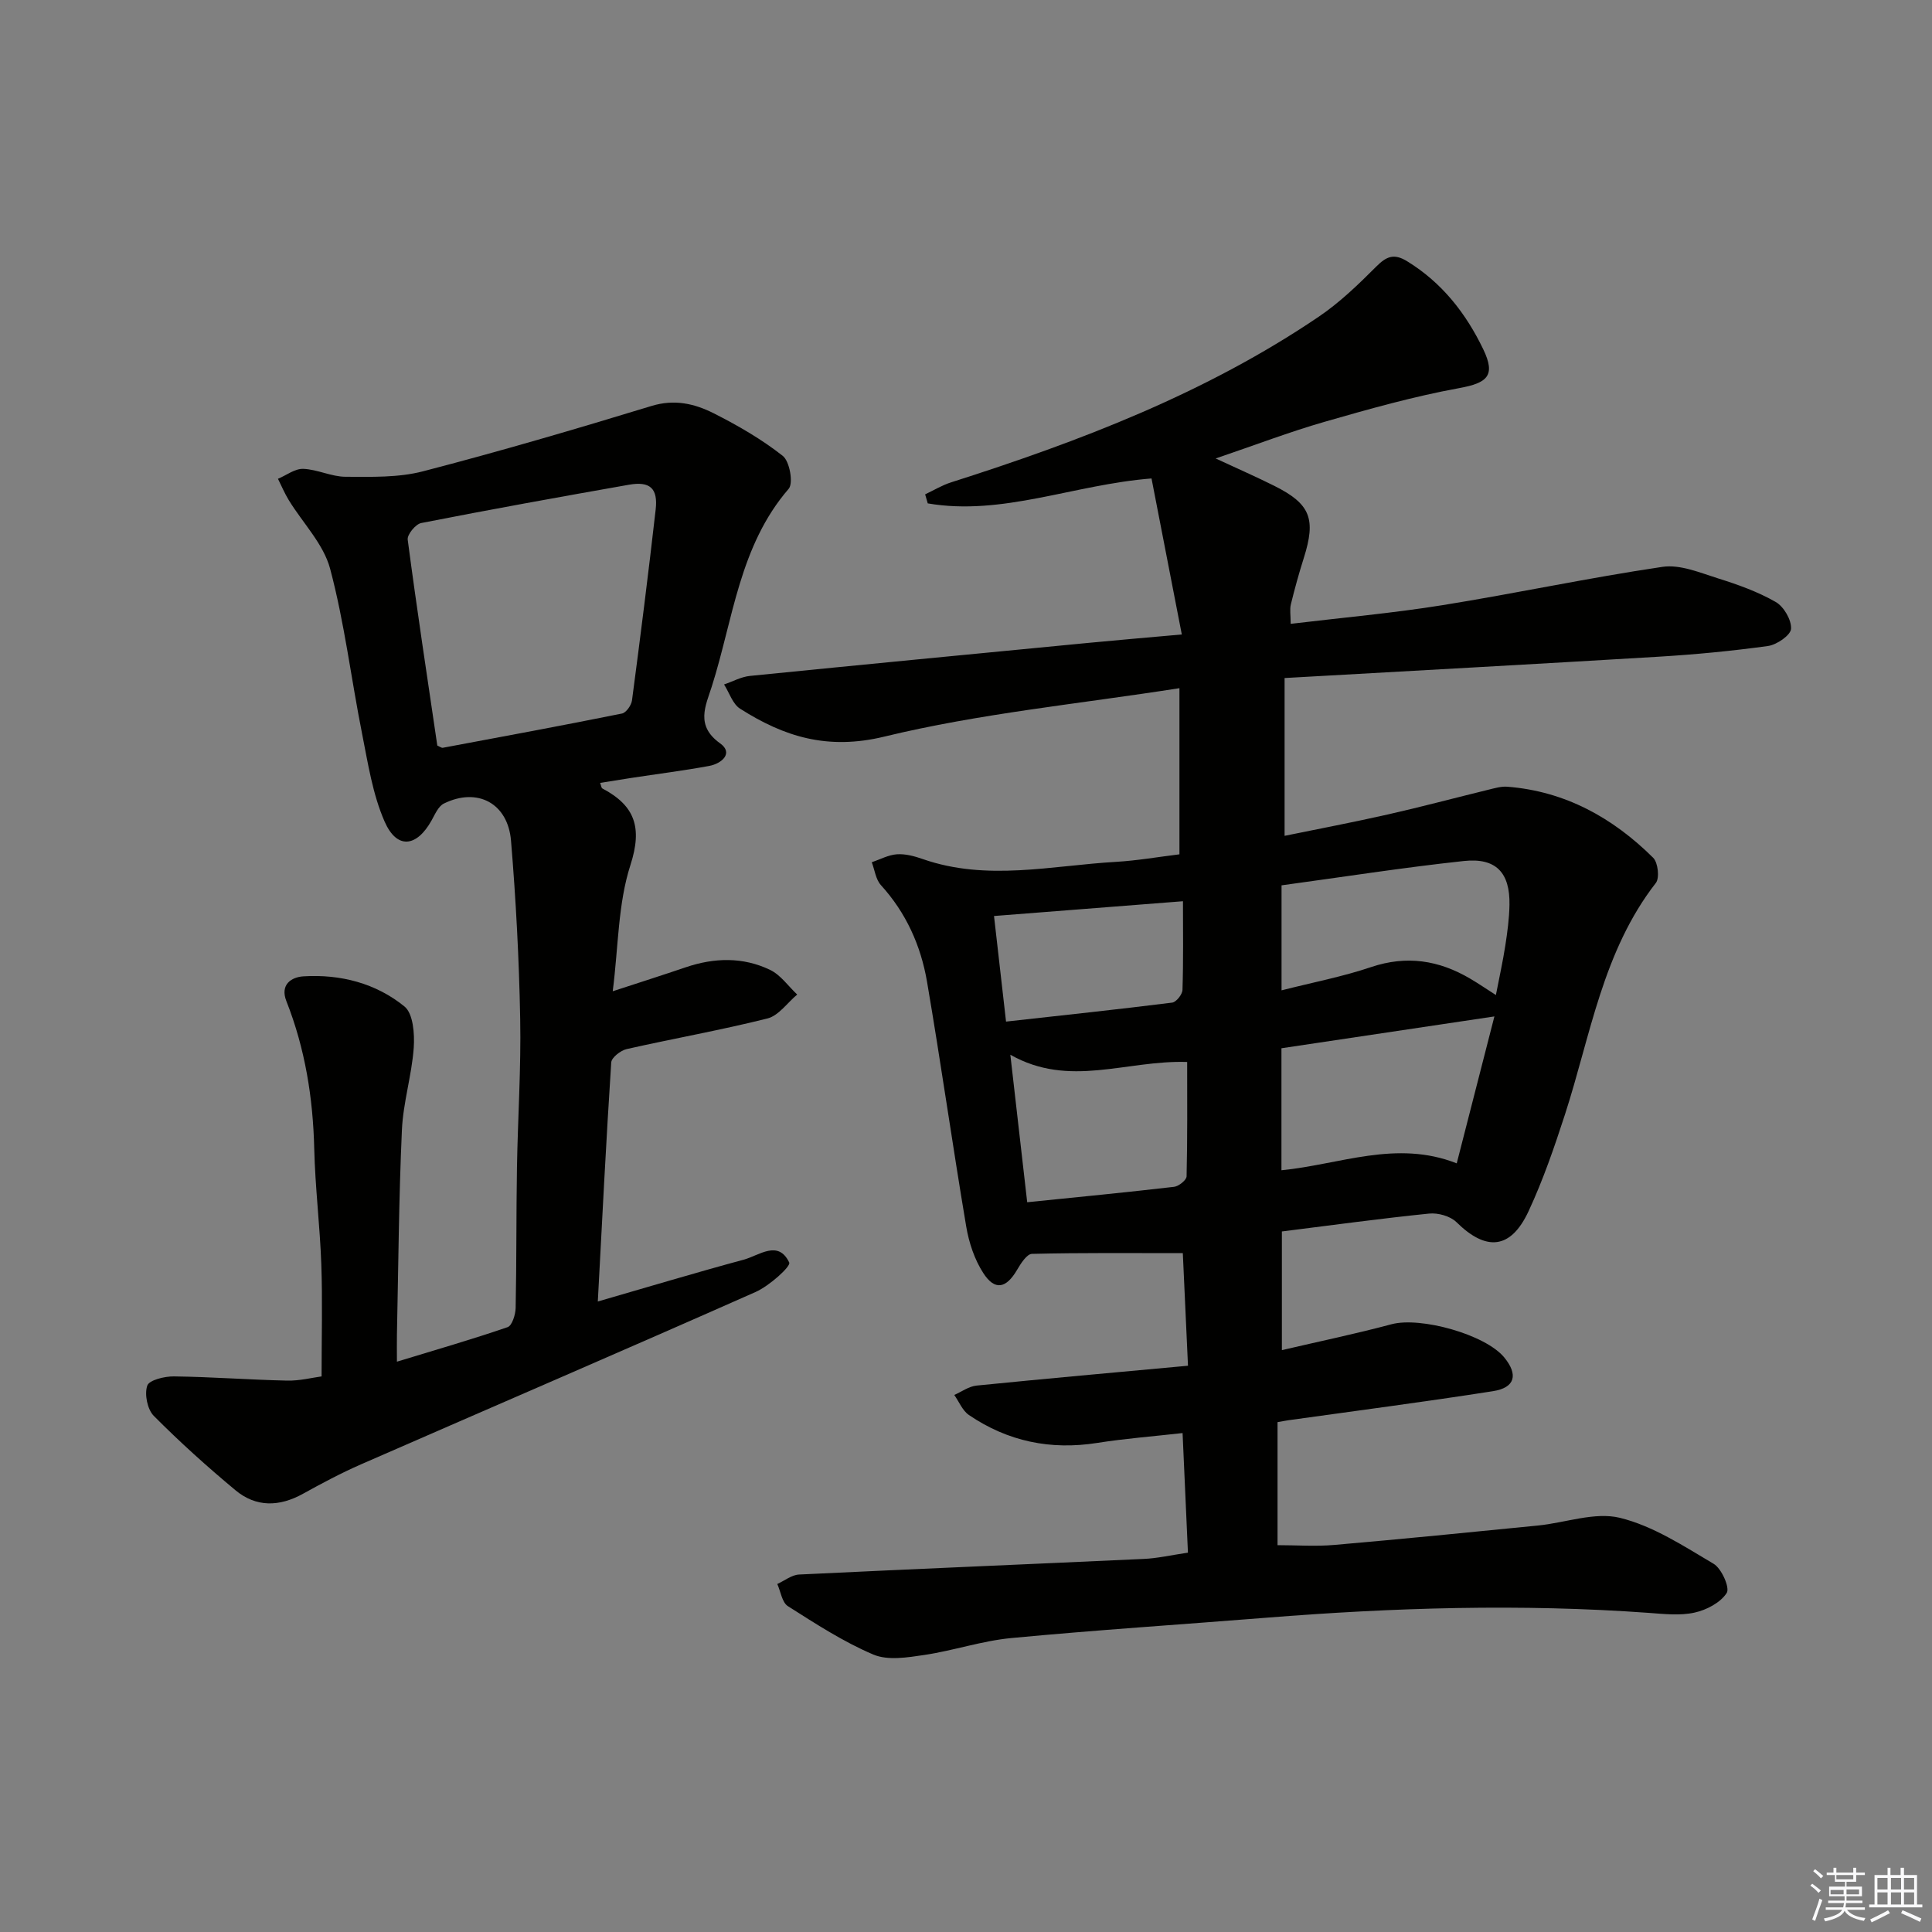
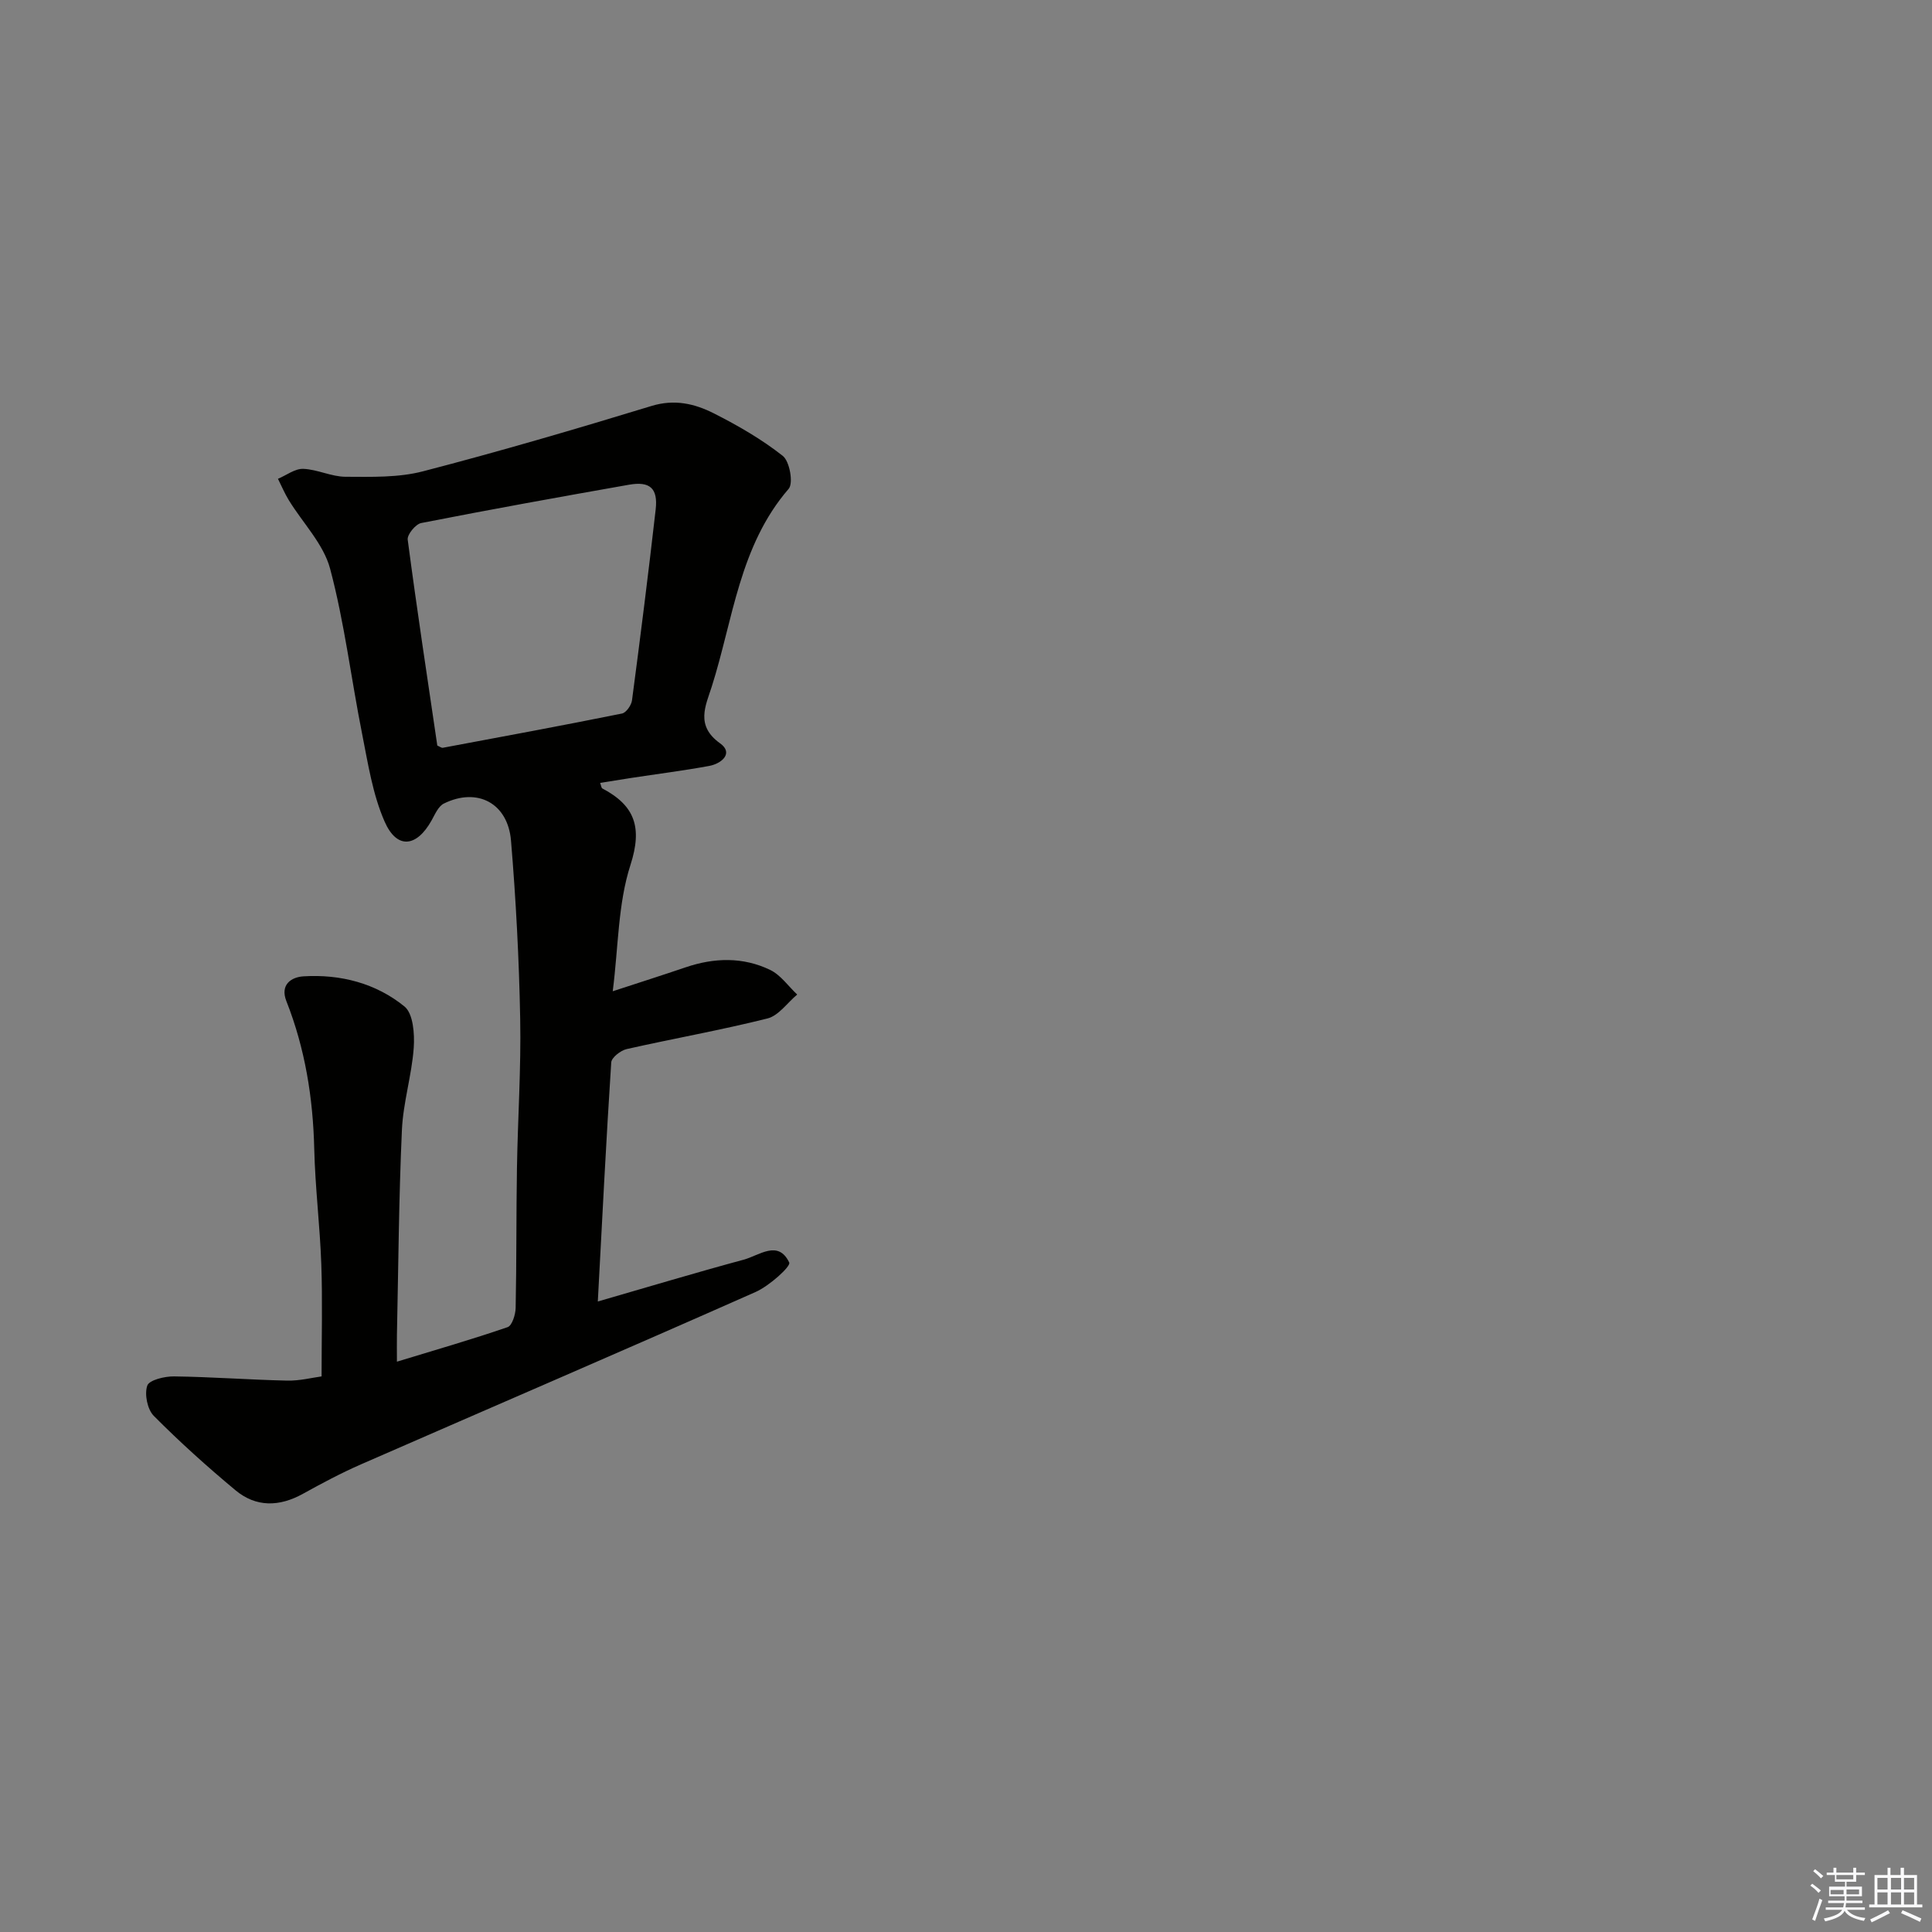
<svg xmlns="http://www.w3.org/2000/svg" enable-background="new 0 0 400 400" viewBox="0 0 400 400">
  <rect x="0" y="0" width="400" height="400" fill="#808080" stroke="none" />
-   <path d="m245.95 321.46c-.36-8.16-.71-15.92-1.11-24.76-6.02.68-11.88 1.13-17.67 2.04-9.66 1.53-18.53-.31-26.57-5.78-1.33-.91-2.04-2.75-3.03-4.15 1.53-.67 3.02-1.78 4.61-1.94 14.35-1.44 28.72-2.72 43.78-4.11-.38-8.34-.74-16.21-1.07-23.31-10.74 0-20.99-.1-31.24.15-1.06.03-2.31 2-3.07 3.3-2.25 3.85-4.59 4.39-6.99.69-1.83-2.82-2.99-6.33-3.55-9.68-2.84-16.86-5.23-33.8-8.11-50.66-1.28-7.46-4.33-14.27-9.55-20-1.07-1.18-1.28-3.14-1.89-4.73 1.74-.59 3.45-1.53 5.21-1.65s3.64.39 5.35.99c13.27 4.63 26.64 1.35 39.97.58 4.45-.26 8.87-1.04 13.17-1.56 0-11.21 0-22.08 0-34.4-20.96 3.28-41.35 5.24-61.07 10.02-11.77 2.86-20.75.04-29.89-5.77-1.55-.98-2.23-3.31-3.32-5.02 1.79-.61 3.54-1.59 5.37-1.77 23.32-2.34 46.65-4.58 69.97-6.83 6.09-.59 12.19-1.1 19.43-1.75-2.14-11-4.17-21.48-6.27-32.3-16.14 1.27-30.87 7.81-46.33 5.16-.18-.62-.36-1.25-.54-1.87 1.78-.84 3.5-1.89 5.36-2.48 26.69-8.51 52.75-18.46 76.12-34.29 4.34-2.94 8.2-6.66 11.92-10.39 2.11-2.11 3.66-2.78 6.39-1.1 7.23 4.43 12.19 10.8 15.77 18.24 2.62 5.46.83 6.96-4.97 8.02-9.41 1.72-18.68 4.33-27.89 6.98-7.29 2.1-14.39 4.82-22.55 7.59 4.66 2.17 8.47 3.83 12.18 5.69 7.45 3.73 8.63 6.83 6.06 14.94-1 3.15-1.88 6.35-2.67 9.57-.26 1.06-.04 2.23-.04 4.04 10.73-1.29 21.12-2.21 31.39-3.86 15.23-2.44 30.34-5.69 45.59-7.94 3.65-.54 7.76 1.21 11.51 2.39 4.1 1.28 8.23 2.76 11.93 4.88 1.68.96 3.28 3.71 3.18 5.55-.07 1.32-2.93 3.3-4.74 3.56-7.55 1.05-15.16 1.77-22.78 2.23-25.53 1.54-51.07 2.92-77.34 4.41v32.67c6.98-1.43 14.24-2.81 21.44-4.44 6.95-1.57 13.84-3.42 20.77-5.11 1.28-.31 2.63-.72 3.9-.62 11.98.94 21.84 6.42 30.2 14.71 1 .99 1.36 4.18.56 5.21-11.01 14.15-13.52 31.56-18.81 47.91-2.2 6.78-4.53 13.57-7.53 20.02-3.69 7.96-8.78 8.39-14.95 2.3-1.27-1.25-3.82-1.96-5.66-1.77-10.06 1.02-20.09 2.4-30.48 3.7v24.57c7.62-1.78 15.22-3.36 22.7-5.36 5.99-1.6 19.39 2.1 23.32 6.85 2.95 3.58 2.29 6.29-2.33 7.01-14.09 2.21-28.24 4.04-42.37 6.02-.64.09-1.28.23-2.22.39v25.47c3.96 0 7.9.29 11.77-.05 14.07-1.22 28.13-2.62 42.18-4.02 5.69-.57 11.74-2.86 16.94-1.59 6.85 1.68 13.19 5.84 19.4 9.52 1.65.98 3.4 4.96 2.71 6.03-1.28 2-4.17 3.53-6.66 4.07-3.01.67-6.31.29-9.46.06-26.46-1.92-52.89-1.1-79.3 1.01-17.56 1.4-35.15 2.54-52.68 4.2-6.06.57-11.97 2.6-18.01 3.5-3.48.52-7.56 1.19-10.57-.08-6.2-2.63-11.97-6.39-17.69-10.02-1.22-.77-1.49-3.02-2.2-4.59 1.5-.68 2.98-1.89 4.51-1.96 23.76-1.15 47.53-2.13 71.29-3.23 2.81-.11 5.59-.76 9.22-1.3zm19.36-79.17c12.12-1.19 23.79-6.36 36.29-1.43 2.65-10.36 5.17-20.18 7.8-30.42-15.38 2.3-29.72 4.44-44.09 6.59zm.02-37.25c6.49-1.65 12.66-2.83 18.55-4.82 7.35-2.47 14.02-1.42 20.49 2.39 1.69.99 3.3 2.1 5.34 3.4.73-3.78 1.45-7 1.95-10.25.43-2.78.81-5.6.86-8.42.12-6.65-2.76-9.79-9.43-9.08-12.63 1.36-25.19 3.33-37.76 5.04zm-56.15 13.33c1.26 11.02 2.35 20.63 3.49 30.54 10.62-1.08 20.52-2.04 30.4-3.19.98-.11 2.58-1.4 2.6-2.17.19-7.9.12-15.8.12-23.68-12.67-.41-24.36 5.45-36.61-1.5zm35.74-31.78c-13.36 1.05-25.89 2.03-39.12 3.06.79 6.96 1.59 13.94 2.49 21.86 11.74-1.31 23.08-2.51 34.4-3.93.84-.11 2.1-1.69 2.13-2.63.2-6.11.1-12.24.1-18.36z" fill="#010100" />
  <path d="m126.86 205.23c5.75-1.88 10.45-3.38 15.13-4.97 5.9-2 11.84-2.16 17.46.55 2.18 1.05 3.75 3.36 5.6 5.1-2.04 1.7-3.83 4.36-6.15 4.95-9.64 2.42-19.45 4.15-29.15 6.34-1.25.28-3.13 1.75-3.2 2.76-1.06 16.24-1.87 32.5-2.78 49.5 10.53-3.04 20.33-5.99 30.21-8.66 3.2-.86 7.14-4.19 9.42.59.38.8-4.13 4.85-6.96 6.1-27.18 12.05-54.49 23.79-81.73 35.7-4.11 1.8-8.08 3.92-12 6.09-4.88 2.7-9.7 2.81-13.97-.75-5.85-4.87-11.54-9.99-16.9-15.39-1.33-1.34-1.96-4.47-1.35-6.26.39-1.16 3.6-1.94 5.53-1.91 7.81.1 15.61.7 23.42.87 2.59.06 5.2-.61 7.14-.87 0-8.08.21-15.67-.06-23.25-.28-7.96-1.27-15.9-1.46-23.86-.25-10.55-1.89-20.76-5.77-30.59-1.34-3.4 1-4.97 3.55-5.13 7.65-.47 14.99 1.43 20.9 6.24 1.81 1.47 2.12 5.68 1.92 8.55-.41 5.71-2.2 11.34-2.45 17.05-.64 14.12-.73 28.27-1.03 42.41-.03 1.61 0 3.21 0 5.53 8.15-2.49 15.6-4.63 22.92-7.15.92-.32 1.63-2.59 1.66-3.97.2-9.66.11-19.32.27-28.98.17-10.31.87-20.62.67-30.92-.23-12.29-.88-24.59-1.9-36.84-.65-7.81-7.01-11.1-13.91-7.69-1.14.57-1.83 2.22-2.53 3.48-3.11 5.58-7.19 6.04-9.73.25-2.48-5.66-3.44-12.03-4.66-18.17-2.27-11.38-3.64-22.98-6.62-34.17-1.36-5.13-5.66-9.47-8.56-14.21-.86-1.4-1.5-2.94-2.24-4.42 1.75-.73 3.51-2.12 5.23-2.06 2.94.11 5.84 1.63 8.76 1.64 5.36.02 10.93.2 16.04-1.13 15.87-4.12 31.62-8.74 47.31-13.53 4.77-1.46 8.95-.47 12.92 1.54 4.98 2.52 9.9 5.36 14.26 8.8 1.42 1.12 2.22 5.64 1.22 6.81-10.22 11.82-11.49 27-15.93 40.96-1.27 3.98-3.42 8.07 1.74 11.75 2.82 2.02.32 4.19-2.28 4.67-5.38.99-10.82 1.67-16.23 2.5-2.09.32-4.17.66-6.34 1.01.22.59.25 1.04.46 1.15 6.73 3.55 8.33 8.05 5.82 15.84-2.59 8.01-2.49 16.87-3.67 26.15zm-36.32-50.87c.54.23.87.51 1.14.46 12.37-2.31 24.75-4.6 37.09-7.09.87-.17 1.95-1.72 2.08-2.74 1.74-13.15 3.4-26.31 4.9-39.5.5-4.4-1.19-5.9-5.54-5.13-14.36 2.53-28.71 5.12-43.01 7.93-1.16.23-2.92 2.39-2.79 3.43 1.88 14.29 4.05 28.52 6.13 42.64z" fill="#010100" />
  <g fill="#fafafb">
    <path d="m374.8 390.4.4-.4c.7.5 1.3 1 1.8 1.4l-.5.5c-.5-.6-1.1-1.1-1.7-1.5zm1 7.3-.6-.3c.5-1.4 1.1-2.8 1.5-4.3.2.1.4.2.6.3-.5 1.3-1 2.8-1.5 4.3zm-.4-10.3.4-.4c.4.3 1 .8 1.7 1.4l-.5.5c-.4-.5-1-1-1.6-1.5zm2.5.3h1.7v-1h.6v1h3.5v-1h.6v1h1.8v.5h-1.8v1.4h-2v1h3.2v2h-3.2v.9h3.3v.5h-3.4c0 .3-.1.6-.1.9h4v.5h-3.7c.7.9 1.9 1.5 3.8 1.7-.1.2-.2.4-.3.6-2.1-.4-3.5-1.1-4-2.1-.4 1-1.8 1.7-4 2.2-.1-.2-.2-.4-.3-.6 2.1-.4 3.4-1 3.8-1.8h-3.4v-.5h3.6c.1-.3.1-.6.2-.9h-3.3v-.5h3.4c0-.3 0-.6 0-.9h-3.2v-2h3.3v-1h-2.1v-1.4h-1.7v-.5zm1.1 3.5v1h2.7c0-.3 0-.4 0-.4 0-.1 0-.2 0-.2 0-.1 0-.2 0-.3h-2.7zm1.2-3v.9h3.5v-.9zm4.7 3h-2.6v.6.4h2.6z" />
    <path d="m393.6 386.7h.6v1.5h2.7v6.1h1.1v.6h-11v-.6h1.1v-6.1h2.7v-1.5h.6v1.5h2.1v-1.5zm-2.7 8.8.4.6c-1.2.6-2.5 1.3-3.8 1.9-.1-.2-.2-.4-.3-.6 1.2-.6 2.5-1.2 3.7-1.9zm-2.2-6.7v2.4h2.1v-2.4zm0 3v2.5h2.1v-2.5zm2.8-3v2.4h2.1v-2.4zm0 3v2.5h2.1v-2.5zm6 6.1c-1.4-.7-2.7-1.3-3.9-1.8l.3-.6c1.5.6 2.7 1.2 3.9 1.7zm-1.2-9.1h-2.1v2.4h2.1zm-2.1 3v2.5h2.1v-2.5z" />
  </g>
</svg>